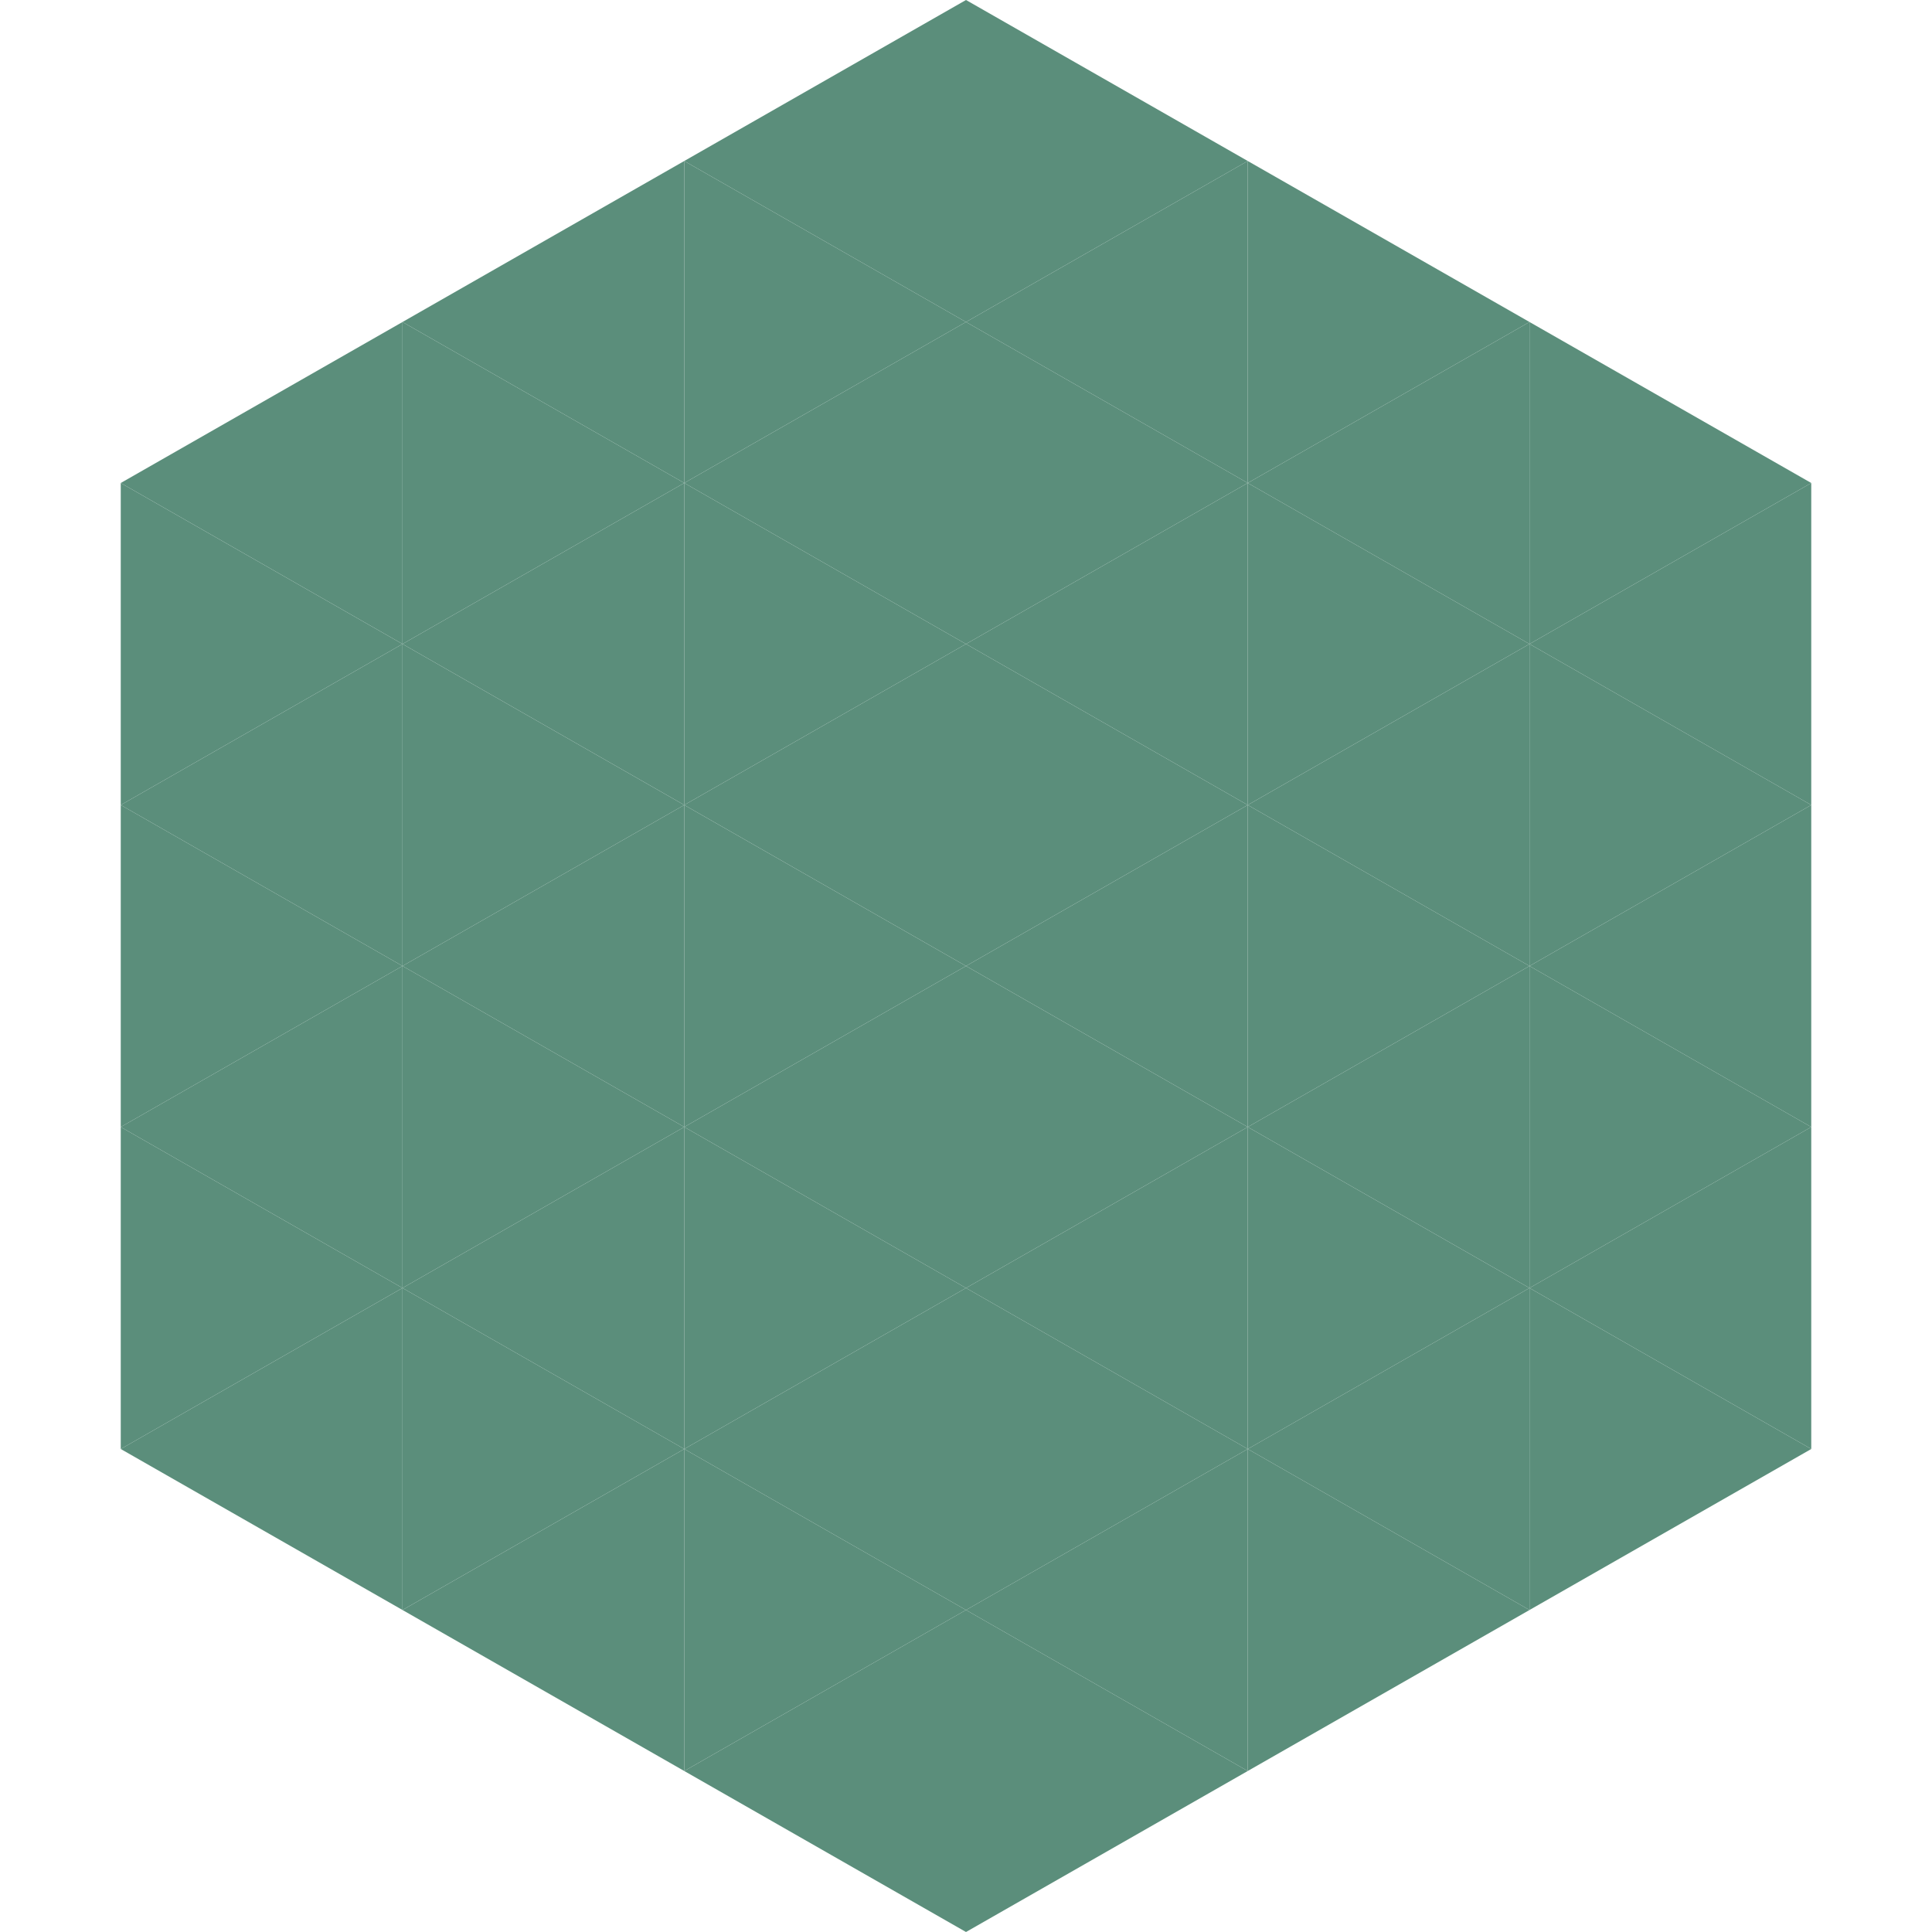
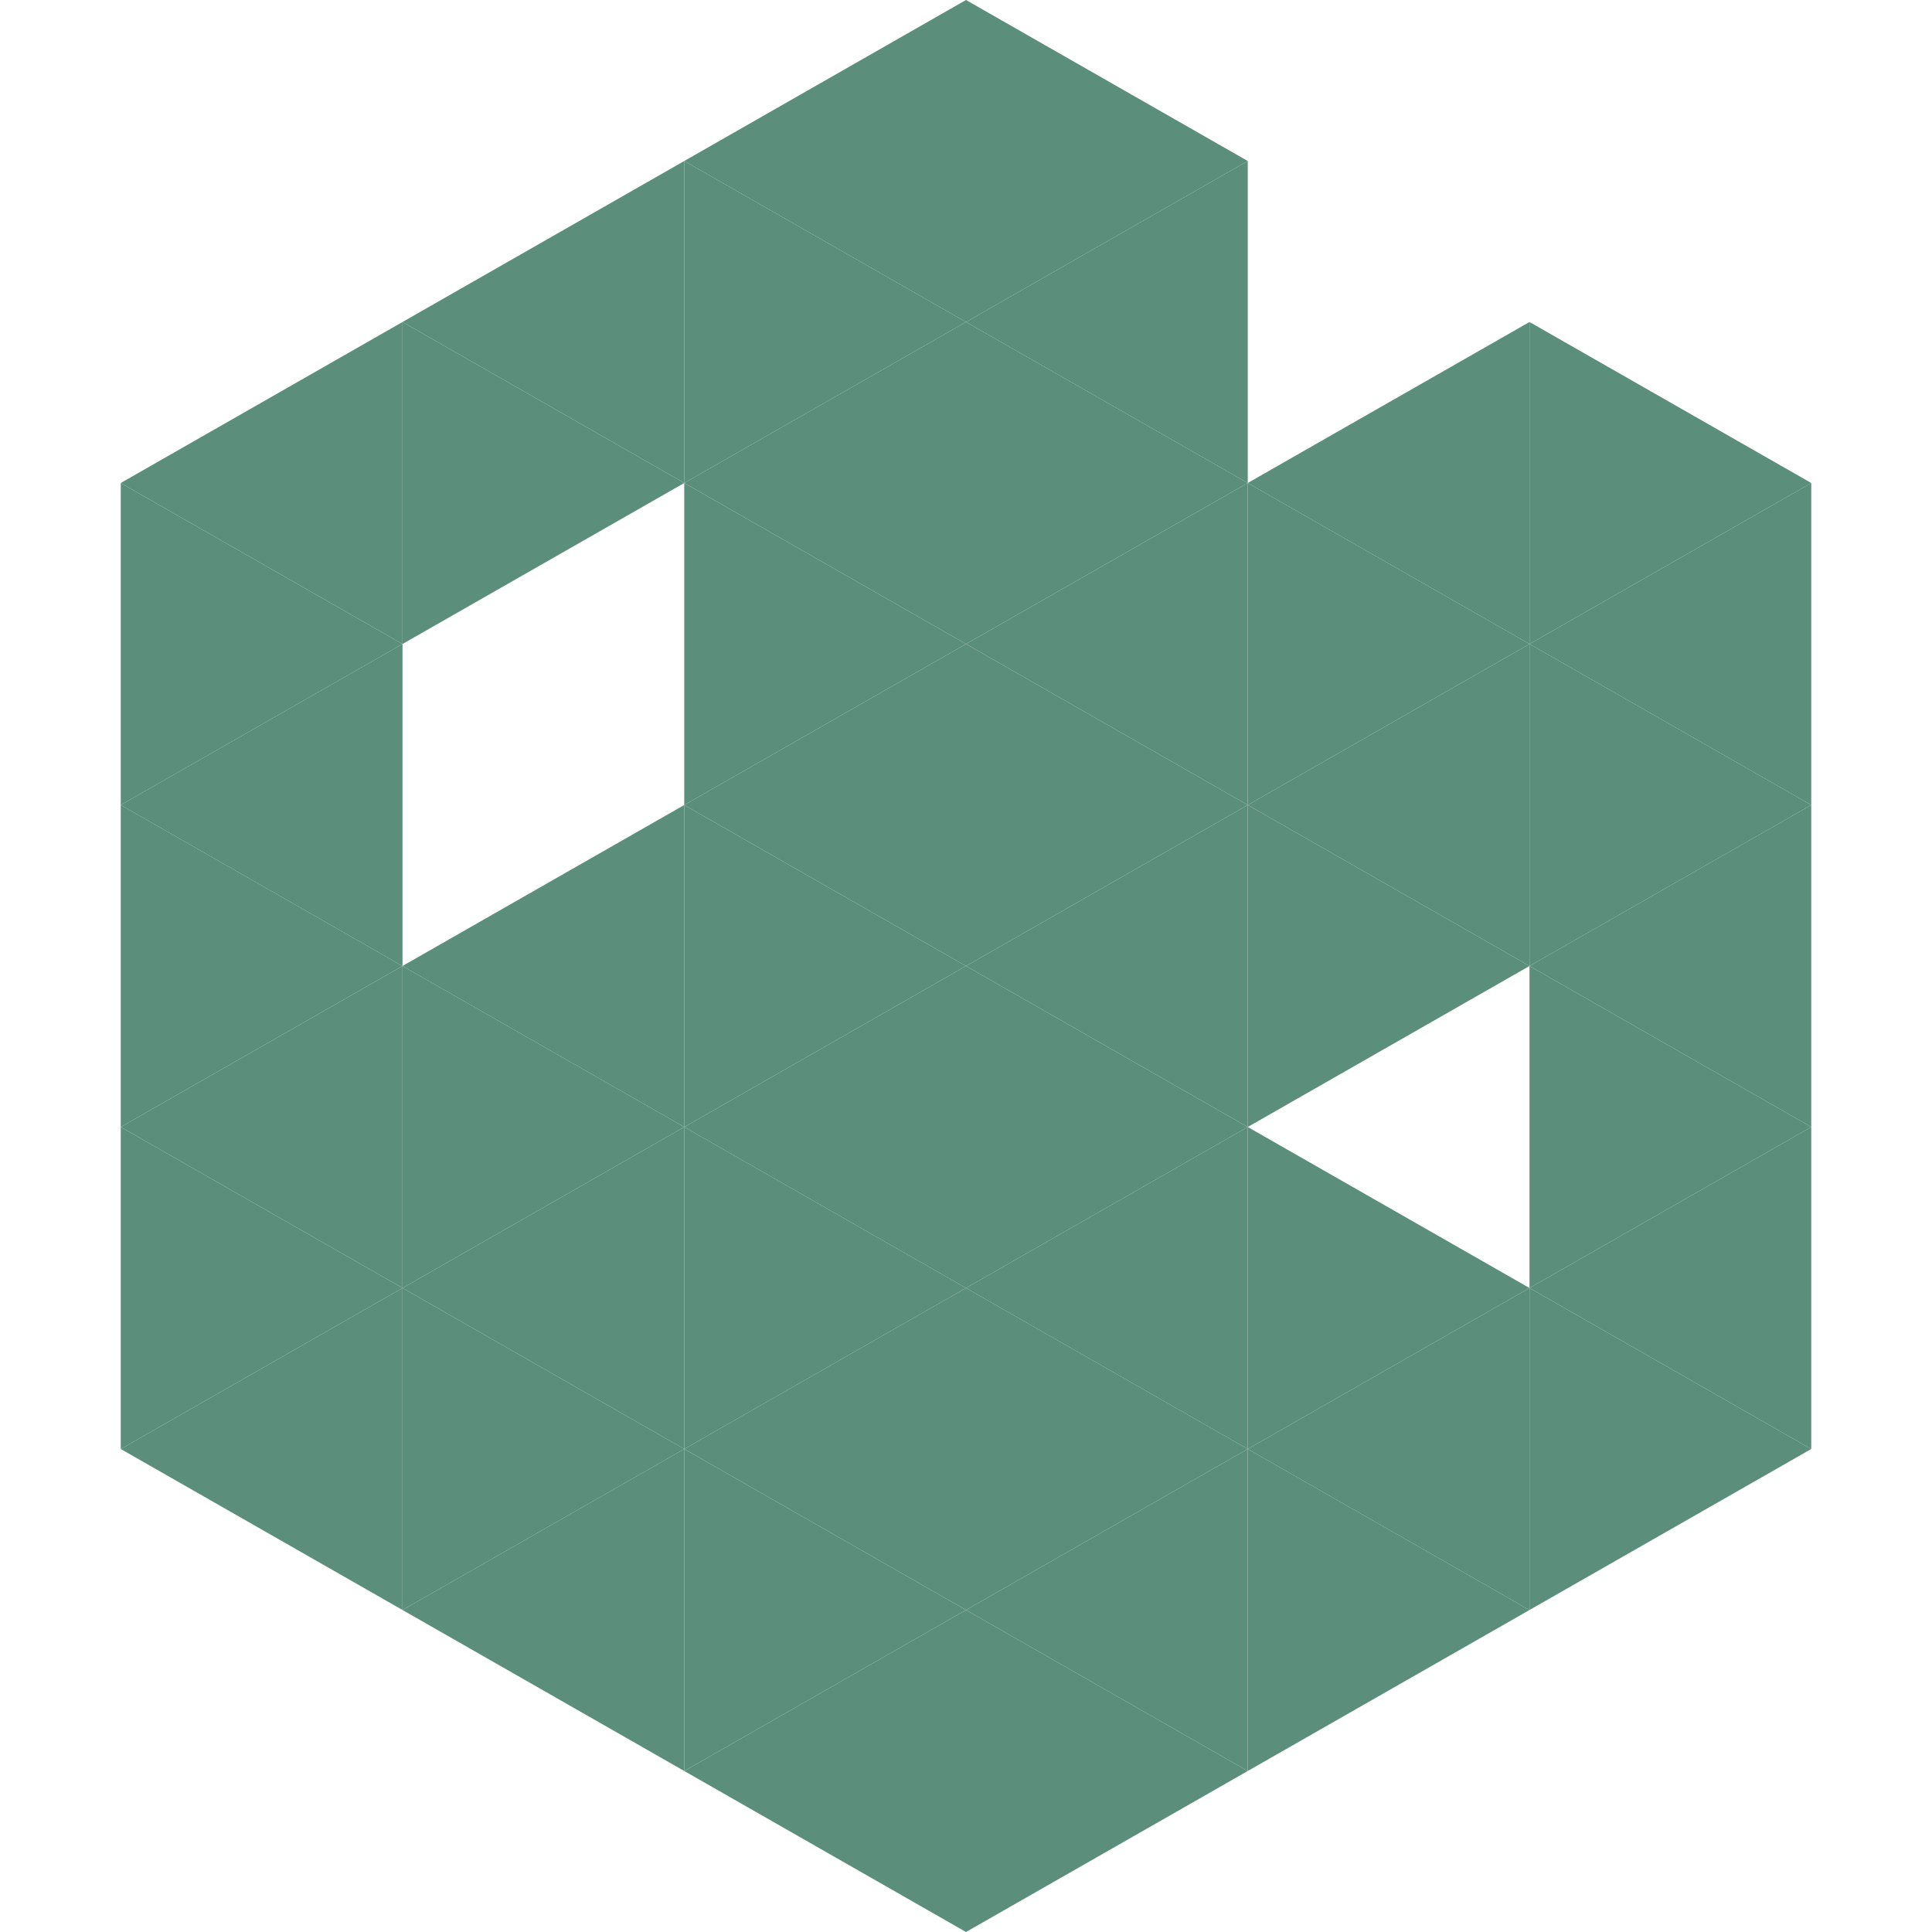
<svg xmlns="http://www.w3.org/2000/svg" width="240" height="240">
  <polygon points="50,40 15,60 50,80" style="fill:rgb(91,142,123)" />
  <polygon points="190,40 225,60 190,80" style="fill:rgb(91,142,123)" />
  <polygon points="15,60 50,80 15,100" style="fill:rgb(91,142,123)" />
  <polygon points="225,60 190,80 225,100" style="fill:rgb(91,142,123)" />
  <polygon points="50,80 15,100 50,120" style="fill:rgb(91,142,123)" />
  <polygon points="190,80 225,100 190,120" style="fill:rgb(91,142,123)" />
  <polygon points="15,100 50,120 15,140" style="fill:rgb(91,142,123)" />
  <polygon points="225,100 190,120 225,140" style="fill:rgb(91,142,123)" />
  <polygon points="50,120 15,140 50,160" style="fill:rgb(91,142,123)" />
  <polygon points="190,120 225,140 190,160" style="fill:rgb(91,142,123)" />
  <polygon points="15,140 50,160 15,180" style="fill:rgb(91,142,123)" />
  <polygon points="225,140 190,160 225,180" style="fill:rgb(91,142,123)" />
  <polygon points="50,160 15,180 50,200" style="fill:rgb(91,142,123)" />
  <polygon points="190,160 225,180 190,200" style="fill:rgb(91,142,123)" />
  <polygon points="15,180 50,200 15,220" style="fill:rgb(255,255,255); fill-opacity:0" />
  <polygon points="225,180 190,200 225,220" style="fill:rgb(255,255,255); fill-opacity:0" />
  <polygon points="50,0 85,20 50,40" style="fill:rgb(255,255,255); fill-opacity:0" />
  <polygon points="190,0 155,20 190,40" style="fill:rgb(255,255,255); fill-opacity:0" />
  <polygon points="85,20 50,40 85,60" style="fill:rgb(91,142,123)" />
-   <polygon points="155,20 190,40 155,60" style="fill:rgb(91,142,123)" />
  <polygon points="50,40 85,60 50,80" style="fill:rgb(91,142,123)" />
  <polygon points="190,40 155,60 190,80" style="fill:rgb(91,142,123)" />
-   <polygon points="85,60 50,80 85,100" style="fill:rgb(91,142,123)" />
  <polygon points="155,60 190,80 155,100" style="fill:rgb(91,142,123)" />
-   <polygon points="50,80 85,100 50,120" style="fill:rgb(91,142,123)" />
  <polygon points="190,80 155,100 190,120" style="fill:rgb(91,142,123)" />
  <polygon points="85,100 50,120 85,140" style="fill:rgb(91,142,123)" />
  <polygon points="155,100 190,120 155,140" style="fill:rgb(91,142,123)" />
  <polygon points="50,120 85,140 50,160" style="fill:rgb(91,142,123)" />
-   <polygon points="190,120 155,140 190,160" style="fill:rgb(91,142,123)" />
  <polygon points="85,140 50,160 85,180" style="fill:rgb(91,142,123)" />
  <polygon points="155,140 190,160 155,180" style="fill:rgb(91,142,123)" />
  <polygon points="50,160 85,180 50,200" style="fill:rgb(91,142,123)" />
  <polygon points="190,160 155,180 190,200" style="fill:rgb(91,142,123)" />
  <polygon points="85,180 50,200 85,220" style="fill:rgb(91,142,123)" />
  <polygon points="155,180 190,200 155,220" style="fill:rgb(91,142,123)" />
  <polygon points="120,0 85,20 120,40" style="fill:rgb(91,142,123)" />
  <polygon points="120,0 155,20 120,40" style="fill:rgb(91,142,123)" />
  <polygon points="85,20 120,40 85,60" style="fill:rgb(91,142,123)" />
  <polygon points="155,20 120,40 155,60" style="fill:rgb(91,142,123)" />
  <polygon points="120,40 85,60 120,80" style="fill:rgb(91,142,123)" />
  <polygon points="120,40 155,60 120,80" style="fill:rgb(91,142,123)" />
  <polygon points="85,60 120,80 85,100" style="fill:rgb(91,142,123)" />
  <polygon points="155,60 120,80 155,100" style="fill:rgb(91,142,123)" />
  <polygon points="120,80 85,100 120,120" style="fill:rgb(91,142,123)" />
  <polygon points="120,80 155,100 120,120" style="fill:rgb(91,142,123)" />
  <polygon points="85,100 120,120 85,140" style="fill:rgb(91,142,123)" />
  <polygon points="155,100 120,120 155,140" style="fill:rgb(91,142,123)" />
  <polygon points="120,120 85,140 120,160" style="fill:rgb(91,142,123)" />
  <polygon points="120,120 155,140 120,160" style="fill:rgb(91,142,123)" />
  <polygon points="85,140 120,160 85,180" style="fill:rgb(91,142,123)" />
  <polygon points="155,140 120,160 155,180" style="fill:rgb(91,142,123)" />
  <polygon points="120,160 85,180 120,200" style="fill:rgb(91,142,123)" />
  <polygon points="120,160 155,180 120,200" style="fill:rgb(91,142,123)" />
  <polygon points="85,180 120,200 85,220" style="fill:rgb(91,142,123)" />
  <polygon points="155,180 120,200 155,220" style="fill:rgb(91,142,123)" />
  <polygon points="120,200 85,220 120,240" style="fill:rgb(91,142,123)" />
  <polygon points="120,200 155,220 120,240" style="fill:rgb(91,142,123)" />
  <polygon points="85,220 120,240 85,260" style="fill:rgb(255,255,255); fill-opacity:0" />
  <polygon points="155,220 120,240 155,260" style="fill:rgb(255,255,255); fill-opacity:0" />
</svg>